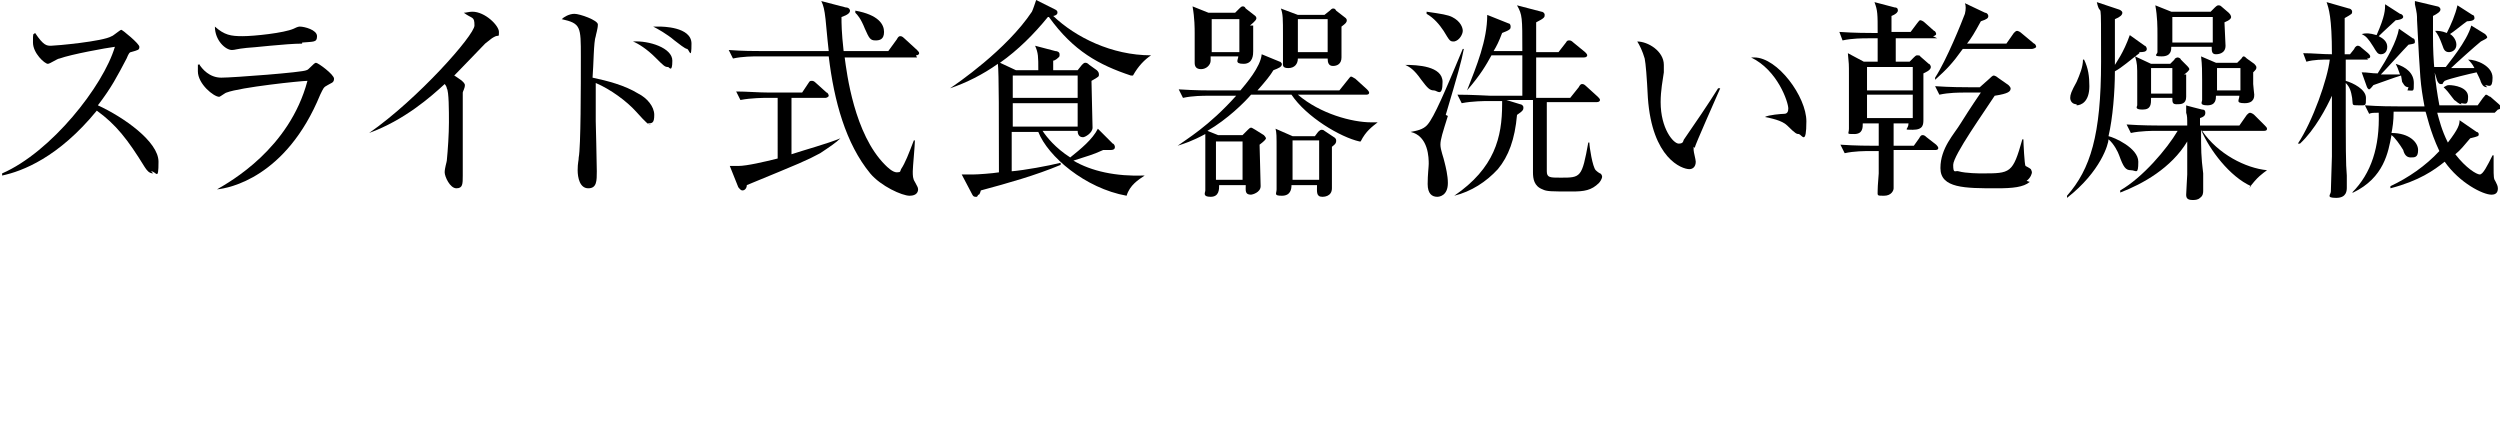
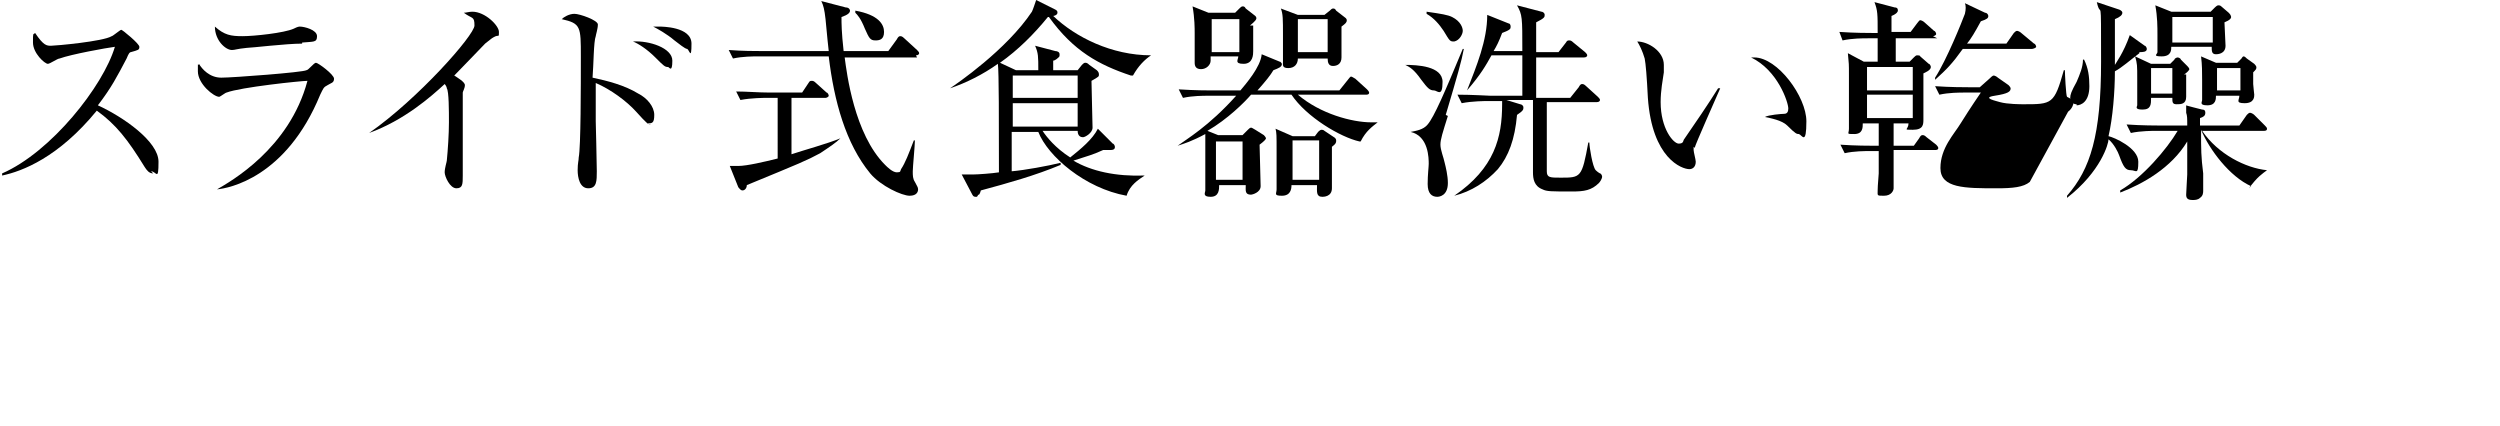
<svg xmlns="http://www.w3.org/2000/svg" version="1.1" id="_レイヤー_2" x="0px" y="0px" viewBox="0 0 235 40" style="enable-background:new 0 0 235 40;" xml:space="preserve">
  <g id="design_location1-1">
    <path d="M14.4,16.3c-0.4,0-0.6-0.3-0.8-0.6c-1.6-2.6-2.7-4-4.5-5.3c-3.6,4.4-7,5.7-8.9,6.1v-0.2c4.6-2,9.5-8.2,10.6-11.9   C10,4.5,6.7,5.1,5.6,5.5C5.4,5.5,4.7,6,4.5,6C4.2,6,3.1,5,3.1,4s0-0.7,0.2-0.9c0.8,1.2,1.1,1.2,1.5,1.2s4.9-0.4,5.7-0.9   c0.1,0,0.8-0.6,0.9-0.6s1.7,1.3,1.7,1.6S13,4.7,12.3,4.9c-0.1,0-0.2,0.1-0.4,0.6C11,7.2,10.5,8.2,9.2,9.9c2.4,1.1,5.7,3.4,5.7,5.3   s-0.2,0.9-0.7,0.9L14.4,16.3z" />
    <path d="M30.8,8c-0.4,0.2-0.4,0.3-0.7,0.9c-3.2,7.8-8.6,8.8-9.7,8.9l0,0c1.2-0.7,6.8-3.8,8.5-10.2c-0.6,0-6.3,0.6-7.6,1.1   c-0.1,0-0.6,0.4-0.7,0.4c-0.5,0-2-1.2-2-2.4s0-0.3,0.1-0.7c0.3,0.5,1,1.3,2.1,1.3s7.7-0.5,8-0.7c0.2,0,0.7-0.7,0.9-0.7   s1.7,1.1,1.7,1.5S31.1,7.8,30.8,8z M28.4,4.1c-1.5,0-4.8,0.4-5.2,0.4c-1,0.1-1.1,0.2-1.4,0.2c-0.6,0-1.6-0.9-1.6-2.2   c0.9,0.8,1.5,0.9,2.6,0.9s3.9-0.3,4.8-0.7c0.4-0.2,0.5-0.2,0.6-0.2c0.4,0,1.6,0.3,1.6,0.9S29.5,3.9,28.4,4L28.4,4.1z" />
    <path d="M46.4,3.5c-0.2,0.1-0.4,0.3-0.8,0.6c-0.1,0.1-2.4,2.5-2.9,3c0.3,0.2,1,0.6,1,0.9s-0.2,0.6-0.2,0.7c0,0,0,1.7,0,2.1   c0,0.9,0,4.9,0,5.7s0,1.2-0.6,1.2s-1.1-1.1-1.1-1.5s0.2-1,0.2-1.1c0.1-1,0.2-2.5,0.2-3.6s0-2.9-0.2-3.2c0-0.1-0.1-0.3-0.2-0.4   c-1.3,1.2-3.8,3.4-7.1,4.6l0,0c4.6-3.2,9.9-9.2,9.9-10.1s-0.2-0.6-1-1.2c0.2,0,0.5-0.1,0.8-0.1c1.2,0,2.5,1.3,2.5,1.9   S46.9,3.2,46.4,3.5z" />
    <path d="M61.2,11.7c-0.3,0-0.4-0.1-1.4-1.2c-0.9-1-2.4-2.1-3.8-2.7c0,0.2,0,3.3,0,3.6c0,0.2,0.1,3.8,0.1,4.7c0,0.9,0,1.6-0.8,1.6   s-1-1-1-1.7s0.1-0.9,0.1-1.2c0.2-1,0.2-6.7,0.2-9.5s0-3.1-1.8-3.5C53,1.6,53.5,1.3,54,1.3s2.2,0.6,2.2,1S56,3.3,56,3.4   c-0.2,0.5-0.2,2.7-0.3,3.9c1.4,0.3,3,0.7,4.3,1.5c0.8,0.4,1.5,1.2,1.5,2s-0.2,0.8-0.7,0.8L61.2,11.7z M62.8,6.3   c-0.3,0-0.4-0.1-1.2-0.9S60,4.1,59.5,3.9c1.5-0.1,3.7,0.6,3.7,1.8S62.9,6.3,62.8,6.3L62.8,6.3z M64.6,4.6c-0.2,0-0.8-0.5-1.2-0.8   c-0.7-0.6-1.6-1.1-2-1.3c0.3,0,0.4,0,0.6,0s3,0,3,1.6S64.8,4.7,64.6,4.6L64.6,4.6z" />
    <path d="M77.1,14.4c-1.3,0.7-1.8,0.9-6.9,3c0,0.3-0.2,0.5-0.4,0.5s-0.3-0.2-0.4-0.3l-0.8-2c0.2,0,0.4,0,0.8,0   c0.8,0,2.5-0.4,3.7-0.7V9.2h-1.1c-0.1,0-1.4,0-2.4,0.2l-0.4-0.8c1,0,2.1,0.1,3.1,0.1h3.1L76,7.8c0.1-0.2,0.2-0.2,0.3-0.2   s0.2,0,0.4,0.2l1,0.9c0.1,0,0.2,0.2,0.2,0.3s-0.2,0.2-0.3,0.2h-3.2v5.3c1.2-0.4,3.4-1,4.6-1.5l0,0C78.6,13.4,78,13.8,77.1,14.4   L77.1,14.4z M86.2,5.4h-6.8c0.2,1.5,0.9,7.2,3.8,10.1c0.2,0.2,0.7,0.7,1.1,0.7s0.3-0.1,0.4-0.3c0.4-0.6,0.7-1.4,1.2-2.7H86   c0,0.5-0.2,2.5-0.2,2.9s0,0.7,0.2,1c0.2,0.4,0.3,0.5,0.3,0.7s-0.1,0.6-0.8,0.6s-2.7-0.9-3.7-2.1c-2.3-2.8-3.4-6.8-3.9-11h-6.6   c-0.5,0-1.5,0-2.4,0.2l-0.4-0.8c1.3,0.1,2.5,0.1,3.1,0.1h6.3c-0.1-0.8-0.1-1-0.3-3c-0.1-0.9-0.2-1.3-0.4-1.7l2.3,0.6   c0.3,0,0.4,0.2,0.4,0.3c0,0.2-0.2,0.4-0.8,0.6c0,0.6,0,1.4,0.2,3.2h4.2l0.8-1.1c0.1-0.2,0.2-0.3,0.3-0.3s0.2,0,0.4,0.2l1.2,1.1   c0.1,0.1,0.2,0.2,0.2,0.3s-0.1,0.2-0.3,0.2L86.2,5.4z M82.3,3.8c-0.5,0-0.6-0.2-1-1.1c-0.4-1-0.7-1.3-0.9-1.5V1   c2.2,0.4,2.7,1.3,2.7,2S82.7,3.8,82.3,3.8z" />
    <path d="M106.3,7.1c-3-1-5.4-2.3-7.7-5.5h-0.1c-1.3,1.6-2.8,3.1-4.5,4.3l1.5,0.7h2.1c0-1.3,0-1.6-0.3-2.3l1.9,0.5   c0.2,0,0.4,0.1,0.4,0.3s0,0.2-0.1,0.3c0,0-0.3,0.3-0.5,0.3c0,0.1,0,0.7,0,0.9h2.3l0.4-0.5c0.1-0.1,0.2-0.2,0.3-0.2s0.2,0,0.4,0.2   l0.7,0.5c0.1,0.1,0.2,0.2,0.2,0.4c0,0.2,0,0.2-0.7,0.6c0,0.6,0.1,3.9,0.1,4.4s-0.7,0.9-0.9,0.9s-0.5-0.1-0.5-0.6h-3.3   c0.4,0.6,1.2,1.6,2.6,2.5c1-0.8,2.1-1.7,2.6-2.7l1.4,1.4c0.1,0,0.2,0.2,0.2,0.3s0,0.3-0.4,0.3s-0.6,0-0.7,0c-1.1,0.5-1.3,0.5-2.8,1   c1.7,1,4,1.5,6.7,1.4l0,0c-0.6,0.4-1.4,0.9-1.7,1.9c-3.9-0.7-7.4-3.7-8.3-6h-2.5v3.7c1.2-0.1,3.4-0.5,4.6-0.8v0.2   c-2.4,1-4.9,1.7-7.5,2.4c0,0-0.1,0.4-0.2,0.4s-0.1,0.2-0.2,0.2c-0.2,0-0.3,0-0.4-0.2l-1-1.9c0.3,0,0.8,0,1.1,0   c0.4,0,1.8-0.1,2.4-0.2c0-4.7,0-9.5-0.1-10.2c-1.4,1-3,1.8-4.5,2.3l0,0c0.6-0.4,5.3-3.6,7.7-7.2c0.1-0.2,0.3-0.8,0.4-1.1l1.8,0.9   c0.2,0.1,0.2,0.2,0.2,0.3c0,0.2-0.3,0.3-0.4,0.3c2.1,2,5.5,3.7,9.2,3.7l0,0c-0.6,0.4-1.2,1-1.7,1.9L106.3,7.1z M101.3,7.1h-6.1v2.1   h6.1V7.1z M101.3,9.7h-6.1v2.2h6.1V9.7z" />
    <path d="M127.8,13.3c-1.8-0.4-5-2.3-6.4-4.4h-3.8c-0.6,0.7-2.2,2.3-4.1,3.4l1,0.4h2.3l0.5-0.5c0.1-0.1,0.2-0.2,0.3-0.2   s0.2,0.1,0.4,0.2l0.8,0.5c0,0,0.2,0.2,0.2,0.3s-0.2,0.3-0.6,0.6c0,0.5,0.1,3.3,0.1,3.9s-0.8,0.8-0.9,0.8c-0.6,0-0.5-0.4-0.5-0.9   h-2.5c0,0.4,0,1.1-0.8,1.1s-0.5-0.4-0.5-0.6c0-0.3,0-2,0-2.4s0-2.6,0-2.9c-1.3,0.7-2,0.9-2.6,1.1l0,0c0.8-0.6,2.9-1.8,5.5-4.7h-2.6   c-0.5,0-1.5,0-2.4,0.2l-0.4-0.8c1.6,0.1,2.7,0.1,3.1,0.1h2.7c0.5-0.6,1.9-2.2,2-3.4l1.7,0.7c0.1,0,0.2,0.2,0.2,0.2   c0,0.3-0.3,0.4-0.8,0.6c-0.3,0.5-0.7,1-1.5,1.9h7.7l0.8-1c0.1-0.1,0.2-0.3,0.3-0.3s0.2,0.1,0.4,0.2l1.1,1c0,0,0.2,0.2,0.2,0.3   c0,0.2-0.2,0.2-0.3,0.2H122c2.1,1.8,5.1,2.6,6.9,2.6c1.8,0,0.4,0,0.6,0l0,0c-0.5,0.4-1.1,0.8-1.6,1.8H127.8z M117.8,2.4   c0,0.4,0,2.1,0,2.4s0,1.2-0.9,1.2s-0.5-0.4-0.5-0.7h-2.6v0.4c0,0.4-0.4,0.8-0.9,0.8s-0.6-0.3-0.6-0.6s0-2.4,0-2.8s0-1.4-0.2-2.5   l1.5,0.6h2.5l0.4-0.4c0.1-0.1,0.2-0.2,0.3-0.2s0.2,0,0.3,0.2l0.9,0.7c0,0,0.1,0.1,0.1,0.2s0,0.2-0.6,0.7L117.8,2.4z M116.5,1.8   h-2.6v3.1h2.6C116.5,4.9,116.5,1.8,116.5,1.8z M116.8,13.3h-2.5v3.6h2.5C116.8,16.9,116.8,13.3,116.8,13.3z M125.2,13.8   c0,0.6,0,3.3,0,3.9c0,0.8-0.8,0.8-0.9,0.8c-0.6,0-0.5-0.5-0.5-1.1h-2.4c0,0.4-0.1,1-0.9,1s-0.5-0.2-0.5-0.6c0-0.6,0-3.1,0-3.6   c0-1.5,0-1.7-0.1-2.1l1.6,0.7h2.1l0.3-0.4c0,0,0.2-0.2,0.3-0.2s0.2,0,0.3,0.1l0.9,0.6c0,0,0.2,0.1,0.2,0.3S125.6,13.5,125.2,13.8   L125.2,13.8z M126.1,2.5c0,0.5,0,2.7,0,2.9c0,0.6-0.4,0.8-0.8,0.8s-0.5-0.3-0.5-0.7h-2.8c0,0.5-0.3,0.9-0.9,0.9s-0.5-0.3-0.5-0.6   s0-2.1,0-2.5c0-1.5,0-2-0.2-2.5l1.6,0.6h2.5l0.5-0.4c0.1-0.1,0.2-0.2,0.3-0.2s0.2,0,0.3,0.2l0.9,0.7c0,0,0.1,0.1,0.1,0.2   C126.6,2.1,126.5,2.2,126.1,2.5L126.1,2.5z M124,13.2h-2.5v3.7h2.5V13.2z M124.8,1.8H122v3.1h2.8C124.8,4.9,124.8,1.8,124.8,1.8z" />
    <path d="M134.8,8.5c-0.4,0-0.6-0.2-1.2-1c-0.7-1-1.1-1.2-1.5-1.4l0,0c1.1,0,3.5,0.1,3.5,1.6S135.1,8.5,134.8,8.5z M136.1,10.9   c-0.5,1.6-0.7,2.2-0.7,2.7s0.3,1.2,0.4,1.7c0.1,0.4,0.3,1.2,0.3,1.9c0,1.2-0.8,1.3-1,1.3c-0.5,0-0.9-0.3-0.9-1.2s0.1-1.6,0.1-1.9   c0-0.5,0-2.6-1.7-3l0,0c0.5-0.1,1.2-0.2,1.6-0.7c0.6-0.7,1.6-3,3.3-7.1h0.1c-0.2,1.1-0.6,2.5-1.7,6.2L136.1,10.9z M136.7,3.9   c-0.4,0-0.4,0-1-1c-0.4-0.6-0.9-1.2-1.6-1.6V1.1c1.4,0.2,2,0.3,2.4,0.5c0.8,0.4,1,1,1,1.3S137.2,3.8,136.7,3.9L136.7,3.9z    M150.3,17.2c-0.7,0.7-1.4,0.8-2.5,0.8c-2,0-2.4,0-2.8-0.2c-0.8-0.3-0.9-1-0.9-1.6s0-2.7,0-3.2V9.4h-2.5l1.3,0.4   c0.1,0,0.3,0.1,0.3,0.3s0,0.3-0.6,0.7c-0.2,2.3-0.8,3.9-1.8,5.1c-1.1,1.2-2.5,2.1-4.1,2.5l0,0c3.8-2.6,4.5-5.5,4.5-8.6V9.5h-1.4   c-0.2,0-1.4,0-2.4,0.2L137,8.9c1.4,0,2.9,0.1,3.1,0.1h3c0-0.6,0-3.3,0-3.8h-2.9c-0.5,0.9-1,1.8-2.3,3.3l0,0   c0.9-2.3,1.9-4.7,1.9-7.1l2,0.8c0.1,0,0.2,0.1,0.2,0.3s0,0.3-0.8,0.6c-0.3,0.8-0.5,1.2-0.8,1.7h2.7c0-3.2,0-3.4-0.5-4.3l2.3,0.6   c0.1,0,0.3,0.1,0.3,0.3s0,0.3-0.8,0.7v2.8h2.1l0.7-0.9c0.1-0.2,0.2-0.2,0.3-0.2s0.2,0,0.4,0.2l1.1,0.9c0.1,0.1,0.2,0.2,0.2,0.3   s-0.1,0.2-0.3,0.2h-4.5v3.8h3.2l0.8-1c0.1-0.2,0.2-0.3,0.3-0.3s0.2,0,0.4,0.2l1.1,1c0.1,0.1,0.2,0.2,0.2,0.3s-0.1,0.2-0.3,0.2h-4.7   c0,0.3,0,6.3,0,6.5c0,0.6,0.3,0.6,1.3,0.6c1.9,0,2,0,2.6-3.3h0.1c0,0.4,0.3,2.3,0.6,2.6c0,0,0.2,0.2,0.4,0.3c0.1,0,0.2,0.2,0.2,0.3   C150.6,16.8,150.4,17.1,150.3,17.2L150.3,17.2z" />
    <path d="M159.2,13.8c0,0.1,0,0.2,0,0.3c0,0.2,0.2,0.9,0.2,1.1c0,0.5-0.3,0.7-0.6,0.7c-0.7,0-3.5-1-3.9-6.7c-0.1-2-0.2-3.2-0.3-3.7   c-0.2-0.7-0.5-1.3-0.7-1.6c1,0,2.5,0.9,2.5,2.2s0,0.3,0,0.7c-0.1,0.7-0.3,1.7-0.3,2.8c0,2.5,1.2,3.9,1.7,3.9s0.4-0.3,0.5-0.4   c0.9-1.3,2.4-3.5,3.2-4.8h0.2c-0.3,0.7-2.4,5.4-2.4,5.6L159.2,13.8z M169.1,12.6c-0.2,0-0.3,0-1.1-0.8c-0.5-0.5-1.6-0.7-2.1-0.8   l0,0c0.3-0.2,1.6-0.3,1.8-0.3c0.3,0,0.4-0.2,0.4-0.5c0-0.6-1-3.6-3.5-4.8c0.1,0,0.2,0,0.3,0c2.2,0,4.9,3.7,4.9,6   S169.4,12.7,169.1,12.6L169.1,12.6z" />
-     <path d="M182.1,3.6h-3.9c0,0.4,0,1.9,0,2.2h1.3l0.4-0.4c0.1-0.1,0.2-0.2,0.3-0.2s0.3,0,0.3,0.1l0.8,0.7c0.1,0,0.2,0.2,0.2,0.3   c0,0.3-0.5,0.5-0.7,0.6c0,0.5,0,3.8,0,4.3s0,1-1,1s-0.4,0-0.4-0.6H178c0,0.3,0,1.8,0,2.1h1.9l0.5-0.7c0.1-0.2,0.2-0.3,0.3-0.3   s0.2,0,0.4,0.2l0.9,0.7c0,0,0.2,0.2,0.2,0.3c0,0.2-0.2,0.2-0.3,0.2H178c0,0.4,0,3.5,0,3.6c0,0.2-0.2,0.7-0.9,0.7   c-0.7,0-0.6,0-0.6-0.5s0.1-1.4,0.1-1.6c0-0.8,0-1.4,0-2.1h-0.8c-0.5,0-1.5,0-2.4,0.2l-0.4-0.8c1.4,0.1,2.8,0.1,3.1,0.1h0.5   c0-0.3,0-1.8,0-2.1h-1.5c0,0.4,0,1-0.8,1c-0.8,0-0.5,0-0.5-0.5s0-0.9,0-1c0-1.5,0-2.8,0-4s0-1-0.1-2.1l1.5,0.8h1.3c0-0.5,0-2,0-2.2   h-0.9c-0.5,0-1.5,0-2.4,0.2L172.9,3c1.4,0.1,2.8,0.1,3.1,0.1h0.5c0-1.8,0-2.1-0.3-2.9l1.9,0.5c0.3,0,0.3,0.2,0.3,0.3   s-0.1,0.3-0.6,0.5c0,0.1,0,1.4,0,1.5h1.8l0.6-0.8c0.1-0.1,0.2-0.3,0.3-0.3s0.3,0.1,0.4,0.2l0.9,0.8c0.1,0,0.2,0.2,0.2,0.3   s-0.2,0.2-0.3,0.2L182.1,3.6z M179.8,6.3h-4.3v2.2h4.3V6.3z M179.8,8.9h-4.3v2.2h4.3V8.9z M191,4.6h-6.5c-1,1.4-1.5,1.9-2.6,2.9   V7.3c1.1-1.7,2.5-5.2,2.8-6c0.1-0.4,0.1-0.8,0-1l1.9,0.9c0.2,0,0.3,0.2,0.3,0.3c0,0.2-0.1,0.3-0.7,0.5c-0.6,1.1-0.9,1.6-1.3,2.1   h3.7l0.7-1c0.1-0.1,0.2-0.2,0.3-0.2s0.3,0.1,0.4,0.2l1.2,1c0.1,0,0.2,0.2,0.2,0.3S191.1,4.6,191,4.6L191,4.6z M190.8,17.1   c-0.6,0.5-1.6,0.6-3.1,0.6c-3,0-5.3,0-5.3-1.9s1.3-3.2,1.9-4.2c1-1.6,1.7-2.6,1.9-2.9h-1.5c-0.5,0-1.5,0-2.4,0.2l-0.4-0.8   c1.4,0.1,2.8,0.1,3.1,0.1h1.1l0.9-0.8c0.1-0.1,0.3-0.3,0.4-0.3c0.1,0,0.3,0.1,0.4,0.2l1,0.7c0,0,0.2,0.2,0.2,0.3   c0,0.3-0.2,0.5-1.5,0.7c-0.9,1.4-3.9,5.6-3.9,6.5s0.2,0.5,0.5,0.6c0.7,0.2,2,0.2,2.2,0.2c2.7,0,2.9,0,3.8-3.2h0.1   c0,0.3,0.1,2.4,0.2,2.5c0,0,0.4,0.2,0.5,0.3c0,0,0.1,0.2,0.1,0.3s-0.1,0.5-0.5,0.8L190.8,17.1z" />
+     <path d="M182.1,3.6h-3.9c0,0.4,0,1.9,0,2.2h1.3l0.4-0.4c0.1-0.1,0.2-0.2,0.3-0.2s0.3,0,0.3,0.1l0.8,0.7c0.1,0,0.2,0.2,0.2,0.3   c0,0.3-0.5,0.5-0.7,0.6c0,0.5,0,3.8,0,4.3s0,1-1,1s-0.4,0-0.4-0.6H178c0,0.3,0,1.8,0,2.1h1.9l0.5-0.7c0.1-0.2,0.2-0.3,0.3-0.3   s0.2,0,0.4,0.2l0.9,0.7c0,0,0.2,0.2,0.2,0.3c0,0.2-0.2,0.2-0.3,0.2H178c0,0.4,0,3.5,0,3.6c0,0.2-0.2,0.7-0.9,0.7   c-0.7,0-0.6,0-0.6-0.5s0.1-1.4,0.1-1.6c0-0.8,0-1.4,0-2.1h-0.8c-0.5,0-1.5,0-2.4,0.2l-0.4-0.8c1.4,0.1,2.8,0.1,3.1,0.1h0.5   c0-0.3,0-1.8,0-2.1h-1.5c0,0.4,0,1-0.8,1c-0.8,0-0.5,0-0.5-0.5s0-0.9,0-1c0-1.5,0-2.8,0-4s0-1-0.1-2.1l1.5,0.8h1.3c0-0.5,0-2,0-2.2   h-0.9c-0.5,0-1.5,0-2.4,0.2L172.9,3c1.4,0.1,2.8,0.1,3.1,0.1h0.5c0-1.8,0-2.1-0.3-2.9l1.9,0.5c0.3,0,0.3,0.2,0.3,0.3   s-0.1,0.3-0.6,0.5c0,0.1,0,1.4,0,1.5h1.8l0.6-0.8c0.1-0.1,0.2-0.3,0.3-0.3s0.3,0.1,0.4,0.2l0.9,0.8c0.1,0,0.2,0.2,0.2,0.3   s-0.2,0.2-0.3,0.2L182.1,3.6z M179.8,6.3h-4.3v2.2h4.3V6.3z M179.8,8.9h-4.3v2.2h4.3V8.9z M191,4.6h-6.5c-1,1.4-1.5,1.9-2.6,2.9   V7.3c1.1-1.7,2.5-5.2,2.8-6c0.1-0.4,0.1-0.8,0-1l1.9,0.9c0.2,0,0.3,0.2,0.3,0.3c0,0.2-0.1,0.3-0.7,0.5c-0.6,1.1-0.9,1.6-1.3,2.1   h3.7l0.7-1c0.1-0.1,0.2-0.2,0.3-0.2s0.3,0.1,0.4,0.2l1.2,1c0.1,0,0.2,0.2,0.2,0.3S191.1,4.6,191,4.6L191,4.6z M190.8,17.1   c-0.6,0.5-1.6,0.6-3.1,0.6c-3,0-5.3,0-5.3-1.9s1.3-3.2,1.9-4.2c1-1.6,1.7-2.6,1.9-2.9h-1.5c-0.5,0-1.5,0-2.4,0.2l-0.4-0.8   c1.4,0.1,2.8,0.1,3.1,0.1h1.1l0.9-0.8c0.1-0.1,0.3-0.3,0.4-0.3c0.1,0,0.3,0.1,0.4,0.2l1,0.7c0,0,0.2,0.2,0.2,0.3   c0,0.3-0.2,0.5-1.5,0.7s0.2,0.5,0.5,0.6c0.7,0.2,2,0.2,2.2,0.2c2.7,0,2.9,0,3.8-3.2h0.1   c0,0.3,0.1,2.4,0.2,2.5c0,0,0.4,0.2,0.5,0.3c0,0,0.1,0.2,0.1,0.3s-0.1,0.5-0.5,0.8L190.8,17.1z" />
    <path d="M201.1,5c-0.8,0.6-1.7,1.4-2.3,1.7c0,1.9-0.2,4.4-0.6,6.1c0.5,0.1,2.8,1.1,2.8,2.4s-0.2,0.8-0.7,0.8s-0.7-0.3-1.1-1.4   c-0.1-0.3-0.5-1.1-1-1.5c0,0.4-0.7,3-3.9,5.5v-0.2c2.2-2.5,3.2-5.7,3.2-12.6s0-3.8-0.4-5.6l2.1,0.7c0,0,0.3,0.1,0.3,0.3   s-0.2,0.4-0.7,0.6c0,1.9,0,2.1,0,4.3c0.1-0.2,0.8-1.1,1.4-2.8l1.4,1c0.1,0,0.2,0.2,0.2,0.3c0,0.3-0.4,0.3-0.7,0.3V5z M195.2,9.8   c-0.4,0-0.6-0.3-0.6-0.6s0.1-0.6,0.6-1.5c0.3-0.7,0.6-1.4,0.6-2.1h0.1c0.4,0.8,0.5,1.6,0.5,2.5c0,1.5-0.8,1.8-1.2,1.8L195.2,9.8z    M211.6,17.5c-2-0.9-3.9-3.4-4.7-5.3c0,1.9,0,2.5,0.2,4.1c0,0.3,0,1.4,0,1.6s0,0.5-0.3,0.7c-0.2,0.2-0.5,0.2-0.7,0.2   c-0.5,0-0.6-0.2-0.6-0.5s0.1-1.7,0.1-1.9c0-1.3,0-2.8,0-3.1c-1.5,2.5-4.2,4-6.3,4.8v-0.2c2.1-1.2,4.4-3.9,5.4-5.6h-2.1   c-0.2,0-1.4,0-2.3,0.2l-0.4-0.8c1.4,0.1,2.9,0.1,3.1,0.1h2.6c0-0.7,0-0.9-0.1-1.2V9.9c-0.1,0,1.5,0.4,1.5,0.4c0.1,0,0.3,0,0.3,0.3   s-0.2,0.4-0.5,0.5c0,0.3,0,0.3,0,0.7h3.7l0.7-1c0.1-0.1,0.2-0.2,0.3-0.2s0.3,0.1,0.4,0.2l1,1c0.1,0.1,0.2,0.2,0.2,0.3   c0,0.2-0.2,0.2-0.3,0.2H207c1.5,2.2,4.1,3.5,6.1,3.7l0,0c-0.4,0.3-0.9,0.6-1.7,1.7L211.6,17.5z M205.5,7c0,0.2,0,1.8,0,2.1   c0,0.7-0.5,0.7-0.9,0.7s-0.4-0.2-0.4-0.6h-2c0,0.6,0,1.1-0.8,1.1c-0.8,0-0.5-0.3-0.5-0.4c0-0.4,0-2.1,0-2.4c0-1.4,0-1.5-0.2-2.2   l1.5,0.7h1.8l0.4-0.4c0-0.1,0.2-0.2,0.3-0.2s0.3,0.1,0.3,0.2l0.6,0.6c0,0,0.2,0.2,0.2,0.3s-0.3,0.4-0.5,0.5H205.5z M204.2,6.4h-2   v2.4h2V6.4z M209.1,2.1c0,0.3,0.1,1.9,0.1,2.2c0,0.8-0.8,0.8-0.9,0.8c-0.4,0-0.4-0.3-0.4-0.7h-3.8c0,0.3,0,0.9-0.9,0.9   s-0.4-0.2-0.4-0.4s0-1.4,0-1.6c0-0.8,0-1.7-0.2-2.8l1.5,0.6h3.7l0.4-0.4c0,0,0.2-0.2,0.3-0.2s0.2,0,0.3,0.1l0.7,0.6   c0,0,0.2,0.2,0.2,0.3C209.8,1.7,209.6,1.9,209.1,2.1L209.1,2.1z M208,1.6h-3.8V4h3.8C208,4,208,1.6,208,1.6z M211.8,6.8   c0,0.2,0,0.8,0,1.1c0,0.1,0.1,1,0.1,1c0,0.2,0,0.8-0.9,0.8s-0.5-0.3-0.5-0.7h-2.2c0,0.3,0,0.9-0.8,0.9c-0.8,0-0.5-0.3-0.5-0.5   s0-1.6,0-1.9c0-0.7,0-1.4-0.1-2.2l1.4,0.6h2l0.4-0.4c0,0,0.1-0.2,0.2-0.2c0.1,0,0.2,0.1,0.3,0.2l0.7,0.5c0,0,0.2,0.2,0.2,0.3   c0,0.2,0,0.2-0.4,0.6L211.8,6.8z M210.6,6.4h-2.2v2.1h2.2C210.6,8.5,210.6,6.4,210.6,6.4z" />
-     <path d="M222.6,5.6h-2.1v2c0.7,0.2,1.9,0.8,1.9,1.6s0,0.7-0.7,0.7c-0.7,0-0.5,0-0.6-0.7c-0.1-0.6-0.2-1-0.6-1.4   c0,6.6,0,7.5,0.1,8.7c0,0.3,0,0.8,0,1.1s0,1-1,1s-0.5-0.3-0.5-0.6c0-0.5,0.1-2.9,0.1-3.3c0-1.1,0-1.6,0-5.7c-0.5,1.1-1.6,3.2-3,4.5   H216c1.4-2.1,2.8-6.1,3-7.9c-0.7,0-1.5,0-2.2,0.2L216.5,5c0.9,0,1.8,0.1,2.7,0.1c0-3.5-0.3-4.3-0.5-4.9l2.1,0.6   c0.1,0,0.3,0.1,0.3,0.3s0,0.2-0.7,0.6c0,0.3,0,2.3,0,3.4h0.5l0.4-0.5c0-0.1,0.2-0.3,0.3-0.3s0.2,0,0.4,0.2l0.6,0.5   c0.1,0.1,0.2,0.2,0.2,0.3c0,0.2-0.2,0.2-0.3,0.2L222.6,5.6z M234.5,10.6h-5.4c0.2,0.7,0.4,1.6,1,2.8c1-1.3,1.1-1.7,1.1-2.1l1.6,1.1   c0.1,0,0.2,0.1,0.2,0.2c0,0.2,0,0.2-0.8,0.4c-0.6,0.7-0.9,1.1-1.4,1.5c1,1.3,2,1.9,2.3,1.9c0.3,0,0.7-0.8,1.2-1.8h0.1   c0,0.3,0,0.5,0,1c0,1.1,0,1.2,0.2,1.5c0.1,0.2,0.2,0.4,0.2,0.6c0,0.3-0.1,0.6-0.6,0.6c-0.8,0-3-1.1-4.4-3.1c-1,0.8-2.4,1.8-5.1,2.5   v-0.2c1.7-0.8,3.3-1.9,4.6-3.3c-0.9-1.9-1.2-3.5-1.3-3.7h-3c0,0.9-0.1,1.5-0.2,2c1.7,0,2.5,0.9,2.5,1.6s-0.3,0.7-0.7,0.7   s-0.6-0.3-0.7-0.7c-0.3-0.5-0.8-1.2-1.1-1.4c-0.3,1.6-0.7,4-3.6,5.4h-0.1c1.8-1.8,2.6-4.3,2.5-7.5c-0.5,0-0.7,0-0.9,0.1l-0.4-0.8   c1.3,0.1,2.7,0.1,3.1,0.1h2.5c-0.4-2.2-0.4-2.4-0.7-8.1c0-0.5,0-0.6-0.2-1.5c0,0,0-0.2,0-0.3l2.1,0.5c0.1,0,0.3,0.1,0.3,0.3   s-0.3,0.4-0.7,0.6c0,0.5,0,1.1,0,2c0,2.2,0.2,4.3,0.6,6.4h3.6l0.5-0.7c0.2-0.2,0.2-0.3,0.3-0.3s0.3,0.2,0.4,0.2l0.8,0.7   c0.1,0.1,0.2,0.2,0.2,0.3s-0.2,0.2-0.3,0.2L234.5,10.6z M226.4,8.2c-0.4,0-0.5-0.4-0.6-0.5c0-0.1-0.1-0.5-0.1-0.6   c-0.7,0.2-1.7,0.6-2.6,0.9c0,0-0.3,0.4-0.4,0.4c-0.1,0-0.2-0.2-0.2-0.2l-0.5-1.4c0.6,0,0.9,0.1,1.5,0.1c0.9-1.4,1.8-3,2-4.2   l1.3,0.9c0.1,0,0.2,0.1,0.2,0.3s0,0.2-0.6,0.3c-0.4,0.4-2.2,2.4-2.6,2.8c0.4,0,0.6,0,1.8,0c-0.2-0.6-0.3-0.8-0.4-1l0,0   c1,0.3,1.7,0.9,1.7,1.8s0,0.7-0.6,0.7L226.4,8.2z M225.2,1.9c-0.2,0.2-1.1,1-1.6,1.5c0.4,0.2,0.8,0.5,0.8,1s-0.3,0.7-0.6,0.7   c-0.3,0-0.4-0.2-0.7-0.7c-0.5-0.8-0.7-1-1.1-1.2l0,0c0.4-0.1,0.7-0.1,1.4,0.1c0.8-1.8,0.8-2.4,0.8-2.9l1.4,0.9   c0.1,0,0.3,0.1,0.3,0.3S225.4,1.9,225.2,1.9L225.2,1.9z M233.8,8.2c-0.4,0-0.5-0.3-0.6-0.5c0-0.1-0.3-0.7-0.4-0.9   c-0.5,0.1-2.6,0.6-3,0.8c0,0-0.2,0.2-0.2,0.3c0,0-0.1,0-0.2,0c-0.1,0-0.2-0.1-0.3-0.3l-0.4-1.3c0.6,0,0.8,0,1.2,0   c0.2-0.3,2-2.4,2.4-3.9l1.3,0.8c0,0,0.2,0.2,0.2,0.3s-0.2,0.2-0.6,0.4c-0.5,0.4-2.4,2.1-2.8,2.5c1.1,0,1.7,0,2.2,0   c-0.2-0.4-0.4-0.6-0.6-0.8l0,0c0.8,0,2.3,0.6,2.3,1.7S233.9,8,233.6,8L233.8,8.2z M231.9,2c-0.3,0.2-1.4,1.1-1.6,1.2   c0.2,0.1,0.6,0.5,0.6,1s-0.4,0.7-0.7,0.7c-0.4,0-0.5-0.3-0.6-0.6c-0.3-0.8-0.4-1-0.7-1.4l0,0c0.3,0,0.6,0,1.1,0.2   c0.4-0.8,0.8-1.7,1-2.6l1.4,0.9c0.1,0,0.2,0.1,0.2,0.3c0,0.3-0.6,0.3-0.8,0.3L231.9,2z M231.4,9.8c-0.3,0-0.5-0.3-0.7-0.4   c-0.6-0.8-0.7-0.9-1-1.2l0,0c0.2-0.1,0.3-0.2,0.5-0.2c0.5,0,1.8,0.2,1.8,1.1s-0.3,0.6-0.7,0.6L231.4,9.8z" />
  </g>
</svg>